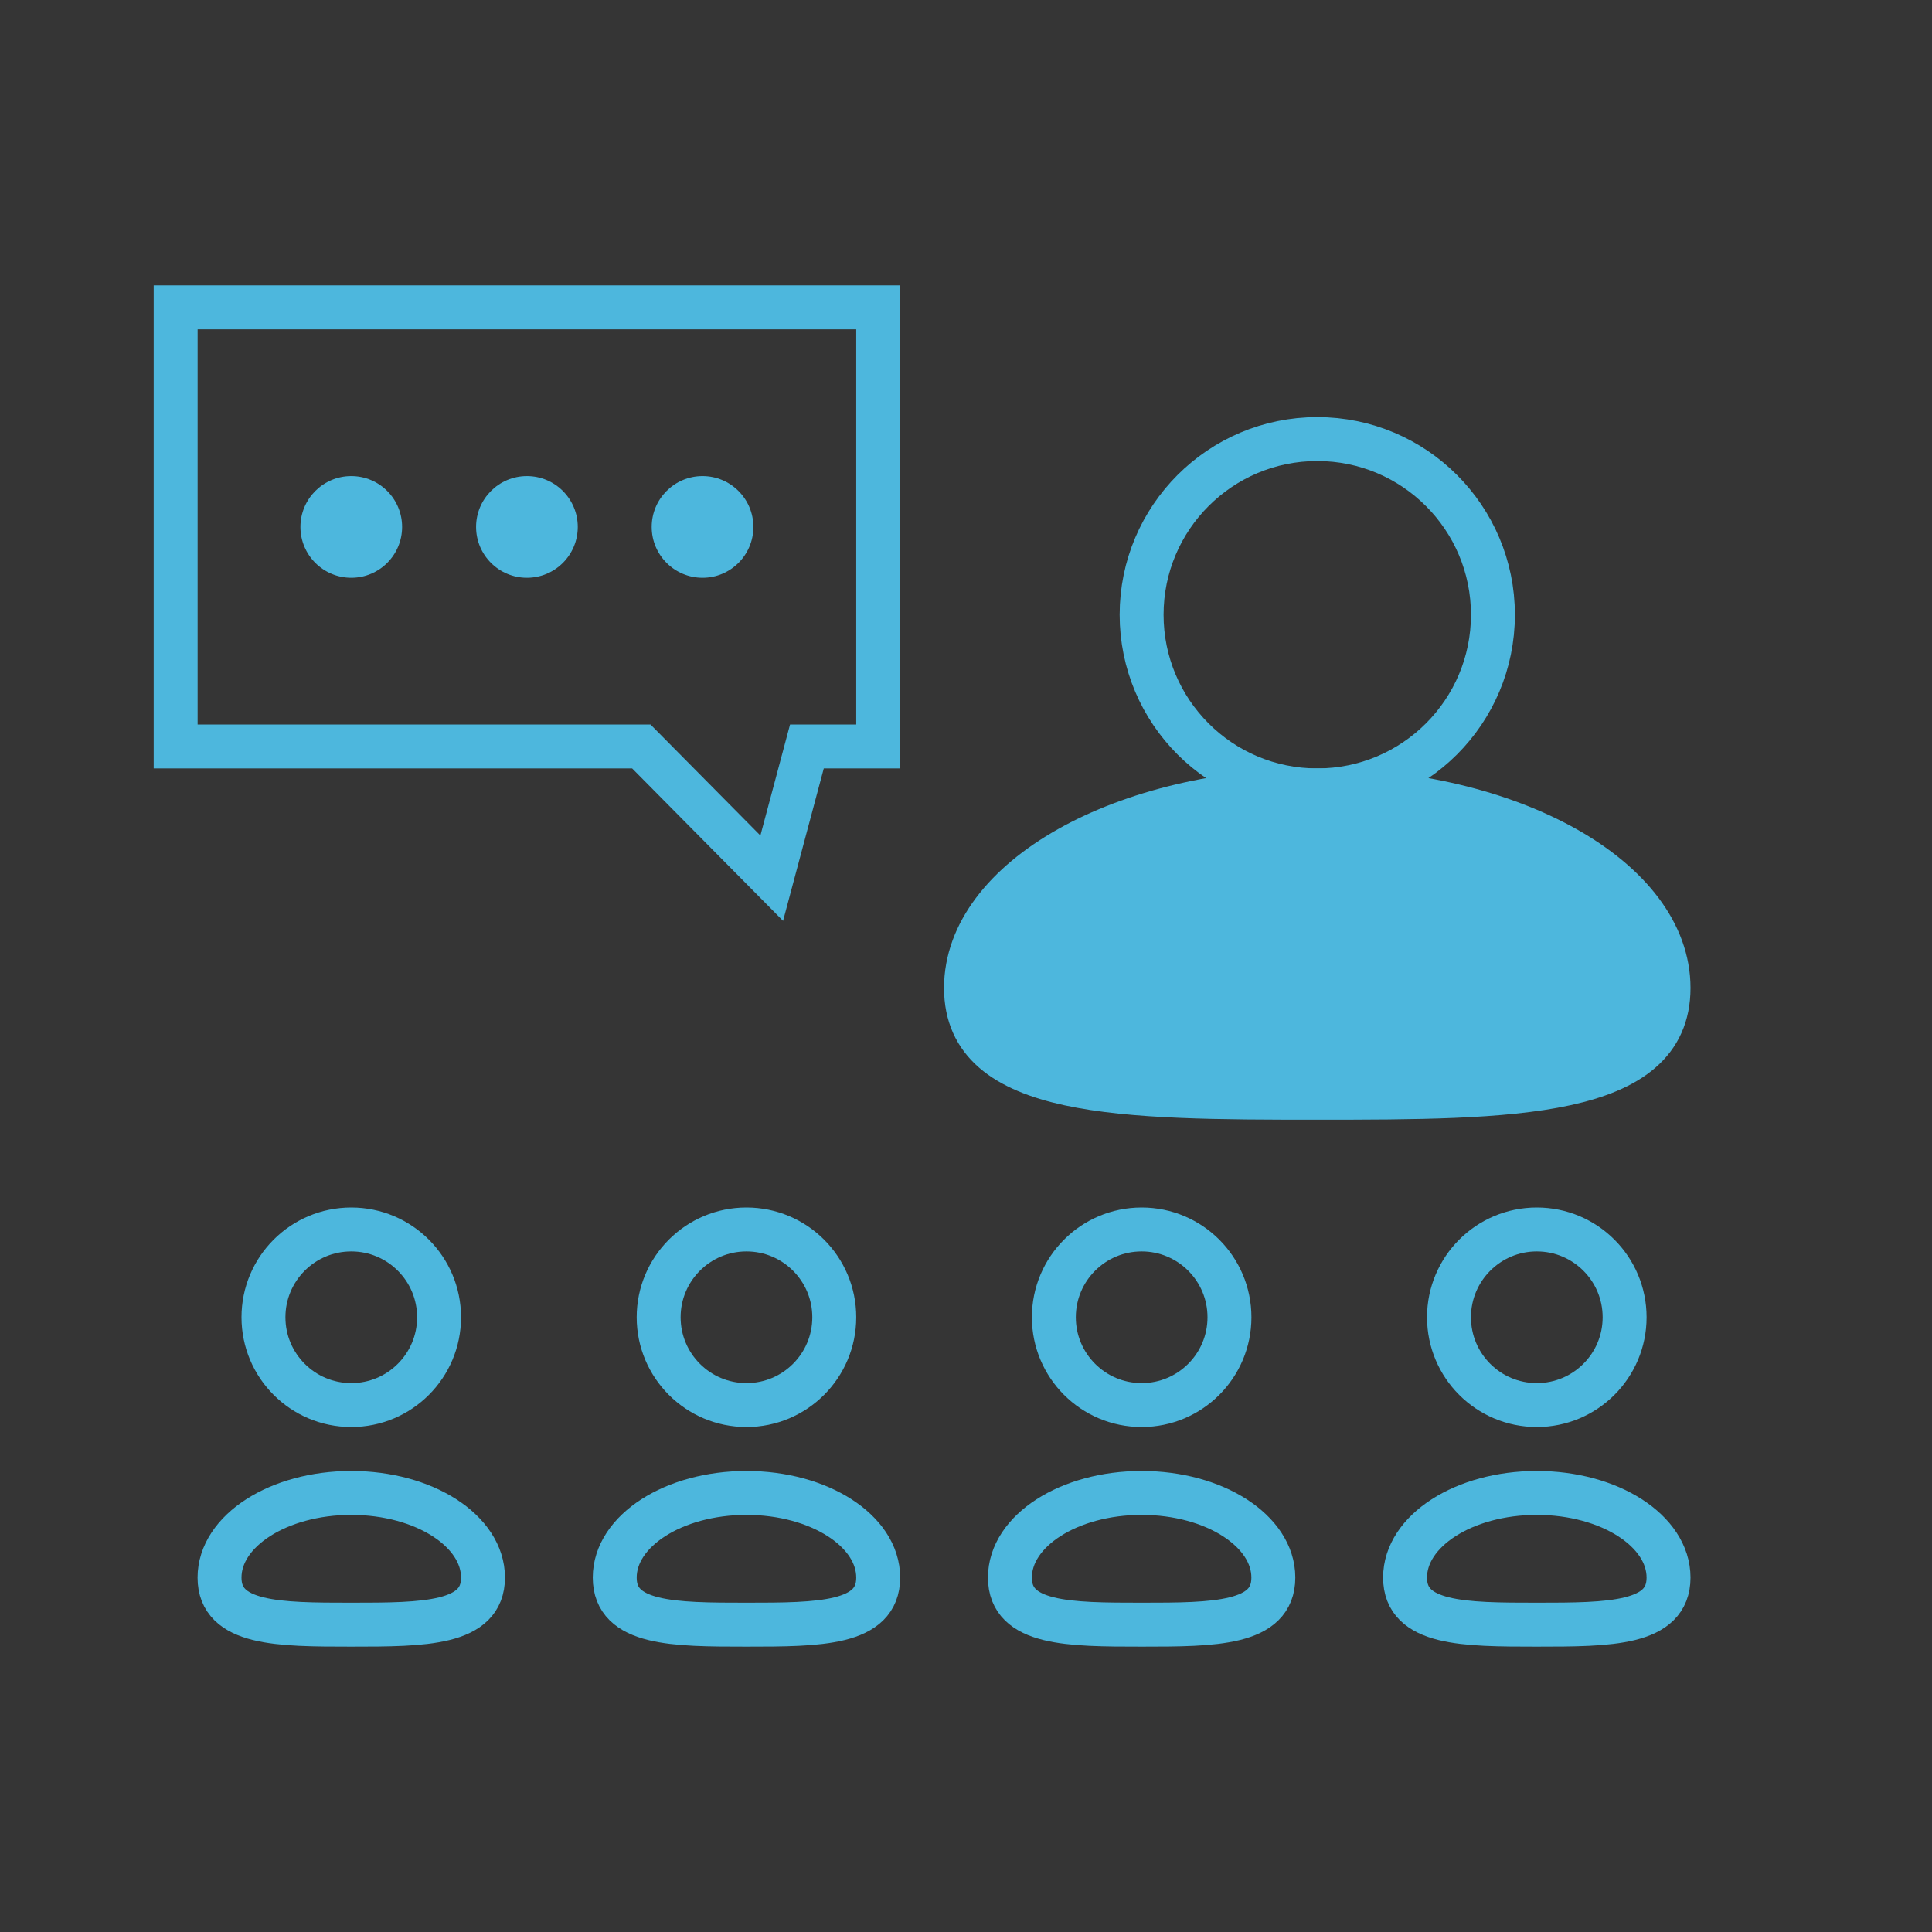
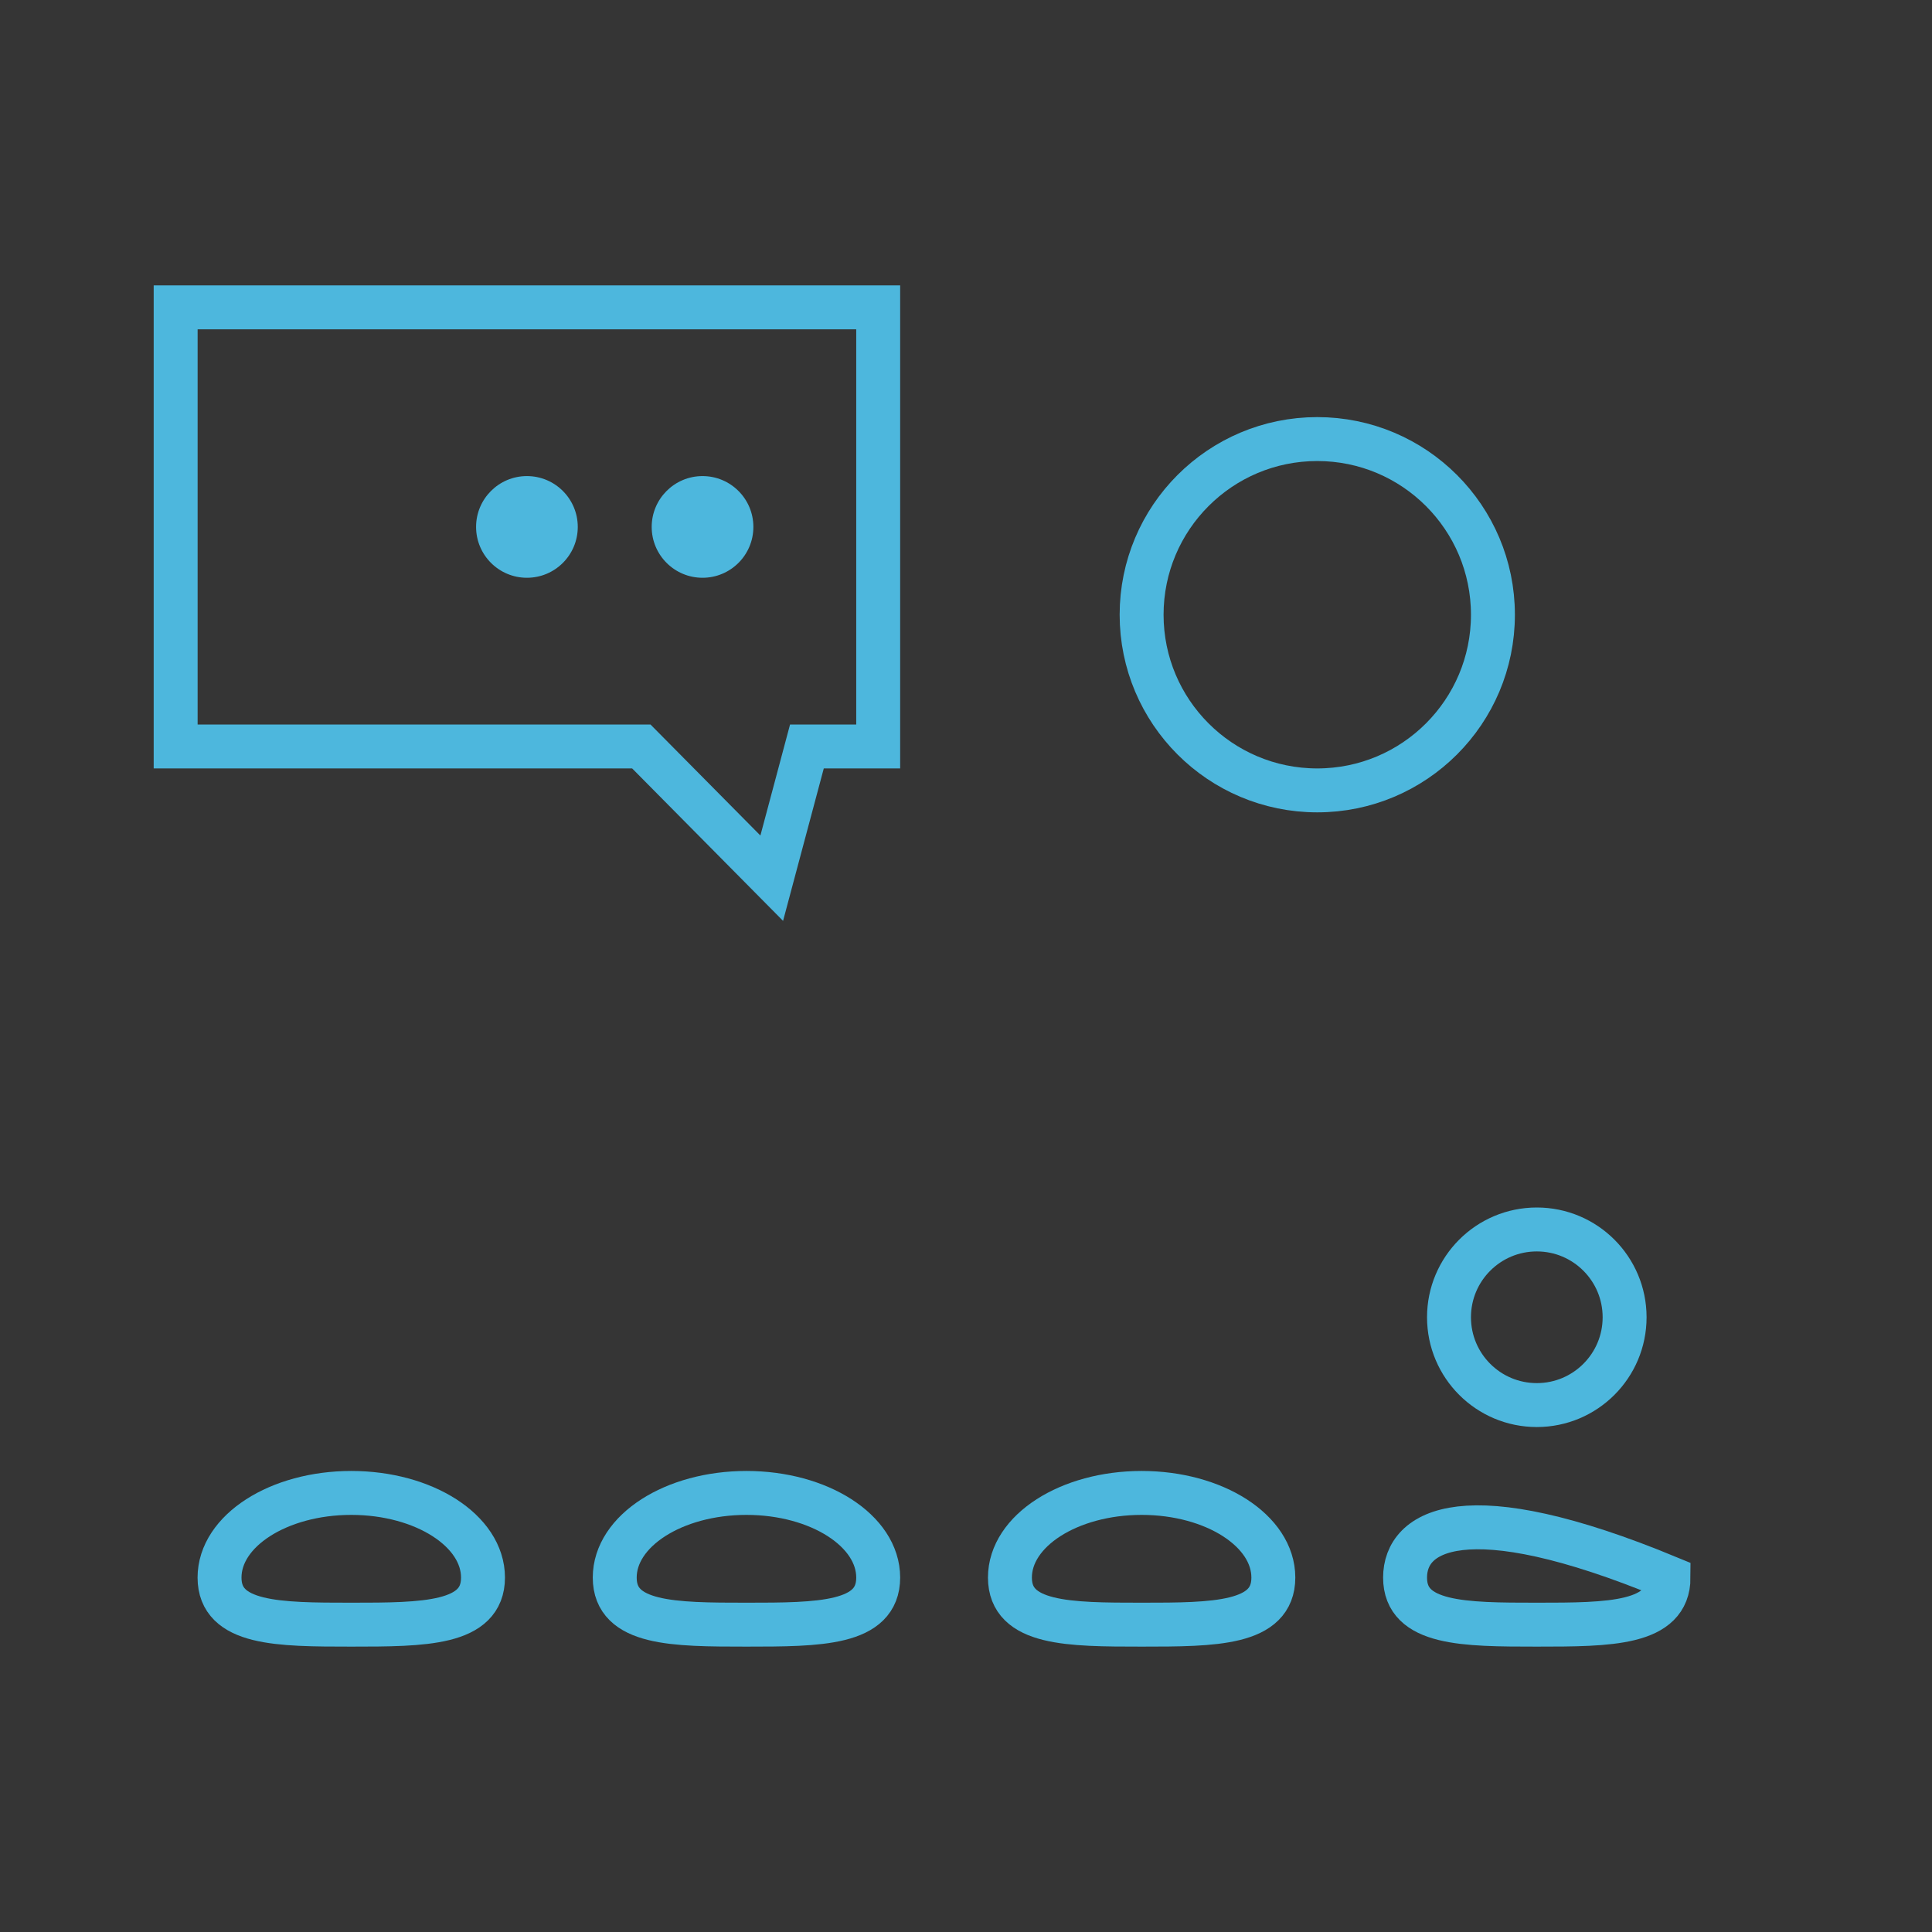
<svg xmlns="http://www.w3.org/2000/svg" width="38px" height="38px" viewBox="0 0 38 38" version="1.1">
  <rect x="0" y="0" width="38" height="38" fill="#333333" stroke="none" />
  <title>service-icon/peixun</title>
  <desc>Created with Sketch.</desc>
  <g id="服务范围" stroke="none" stroke-width="1" fill="none" fill-rule="evenodd">
    <g id="oracle" transform="translate(-556, -2497)">
      <g id="service-icon/peixun" transform="translate(556, 2497)">
        <polygon id="Clip-12" fill="#FFFFFF" opacity="0.01" points="0 0 38 0 38 38 0 38" />
        <circle id="椭圆形" stroke="#4DB7DD" stroke-width="0.864" cx="25.909" cy="12.091" r="3.455" />
        <circle id="椭圆形备份-11" stroke="#4DB7DD" stroke-width="0.864" cx="30.227" cy="25.909" r="1.727" />
-         <circle id="椭圆形备份-13" stroke="#4DB7DD" stroke-width="0.864" cx="22.455" cy="25.909" r="1.727" />
-         <circle id="椭圆形备份-15" stroke="#4DB7DD" stroke-width="0.864" cx="14.682" cy="25.909" r="1.727" />
-         <circle id="椭圆形备份-17" stroke="#4DB7DD" stroke-width="0.864" cx="6.909" cy="25.909" r="1.727" />
-         <circle id="椭圆形备份-19" fill="#4DB7DD" cx="6.909" cy="10.364" r="1" />
        <circle id="椭圆形备份-20" fill="#4DB7DD" cx="10.364" cy="10.364" r="1" />
        <circle id="椭圆形备份-21" fill="#4DB7DD" cx="13.818" cy="10.364" r="1" />
        <polygon id="矩形" stroke="#4DB7DD" stroke-width="0.864" points="3.455 6.045 17.273 6.045 17.273 14.682 15.871 14.682 15.179 17.273 12.614 14.682 3.455 14.682" />
-         <path d="M25.909,21.591 C29.725,21.591 32.818,21.578 32.818,19.432 C32.818,17.285 29.725,15.545 25.909,15.545 C22.093,15.545 19,17.285 19,19.432 C19,21.578 22.093,21.591 25.909,21.591 Z" id="椭圆形" stroke="#4DB7DD" stroke-width="0.864" fill="#4DB7DD" />
-         <path d="M30.227,31.955 C31.658,31.955 32.818,31.949 32.818,31.029 C32.818,30.109 31.658,29.364 30.227,29.364 C28.796,29.364 27.636,30.109 27.636,31.029 C27.636,31.949 28.796,31.955 30.227,31.955 Z" id="椭圆形备份-12" stroke="#4DB7DD" stroke-width="0.864" />
+         <path d="M30.227,31.955 C31.658,31.955 32.818,31.949 32.818,31.029 C28.796,29.364 27.636,30.109 27.636,31.029 C27.636,31.949 28.796,31.955 30.227,31.955 Z" id="椭圆形备份-12" stroke="#4DB7DD" stroke-width="0.864" />
        <path d="M22.455,31.955 C23.885,31.955 25.045,31.949 25.045,31.029 C25.045,30.109 23.885,29.364 22.455,29.364 C21.024,29.364 19.864,30.109 19.864,31.029 C19.864,31.949 21.024,31.955 22.455,31.955 Z" id="椭圆形备份-14" stroke="#4DB7DD" stroke-width="0.864" />
        <path d="M14.682,31.955 C16.113,31.955 17.273,31.949 17.273,31.029 C17.273,30.109 16.113,29.364 14.682,29.364 C13.251,29.364 12.091,30.109 12.091,31.029 C12.091,31.949 13.251,31.955 14.682,31.955 Z" id="椭圆形备份-16" stroke="#4DB7DD" stroke-width="0.864" />
        <path d="M6.909,31.955 C8.34,31.955 9.5,31.949 9.5,31.029 C9.5,30.109 8.34,29.364 6.909,29.364 C5.478,29.364 4.318,30.109 4.318,31.029 C4.318,31.949 5.478,31.955 6.909,31.955 Z" id="椭圆形备份-18" stroke="#4DB7DD" stroke-width="0.864" />
      </g>
    </g>
  </g>
</svg>